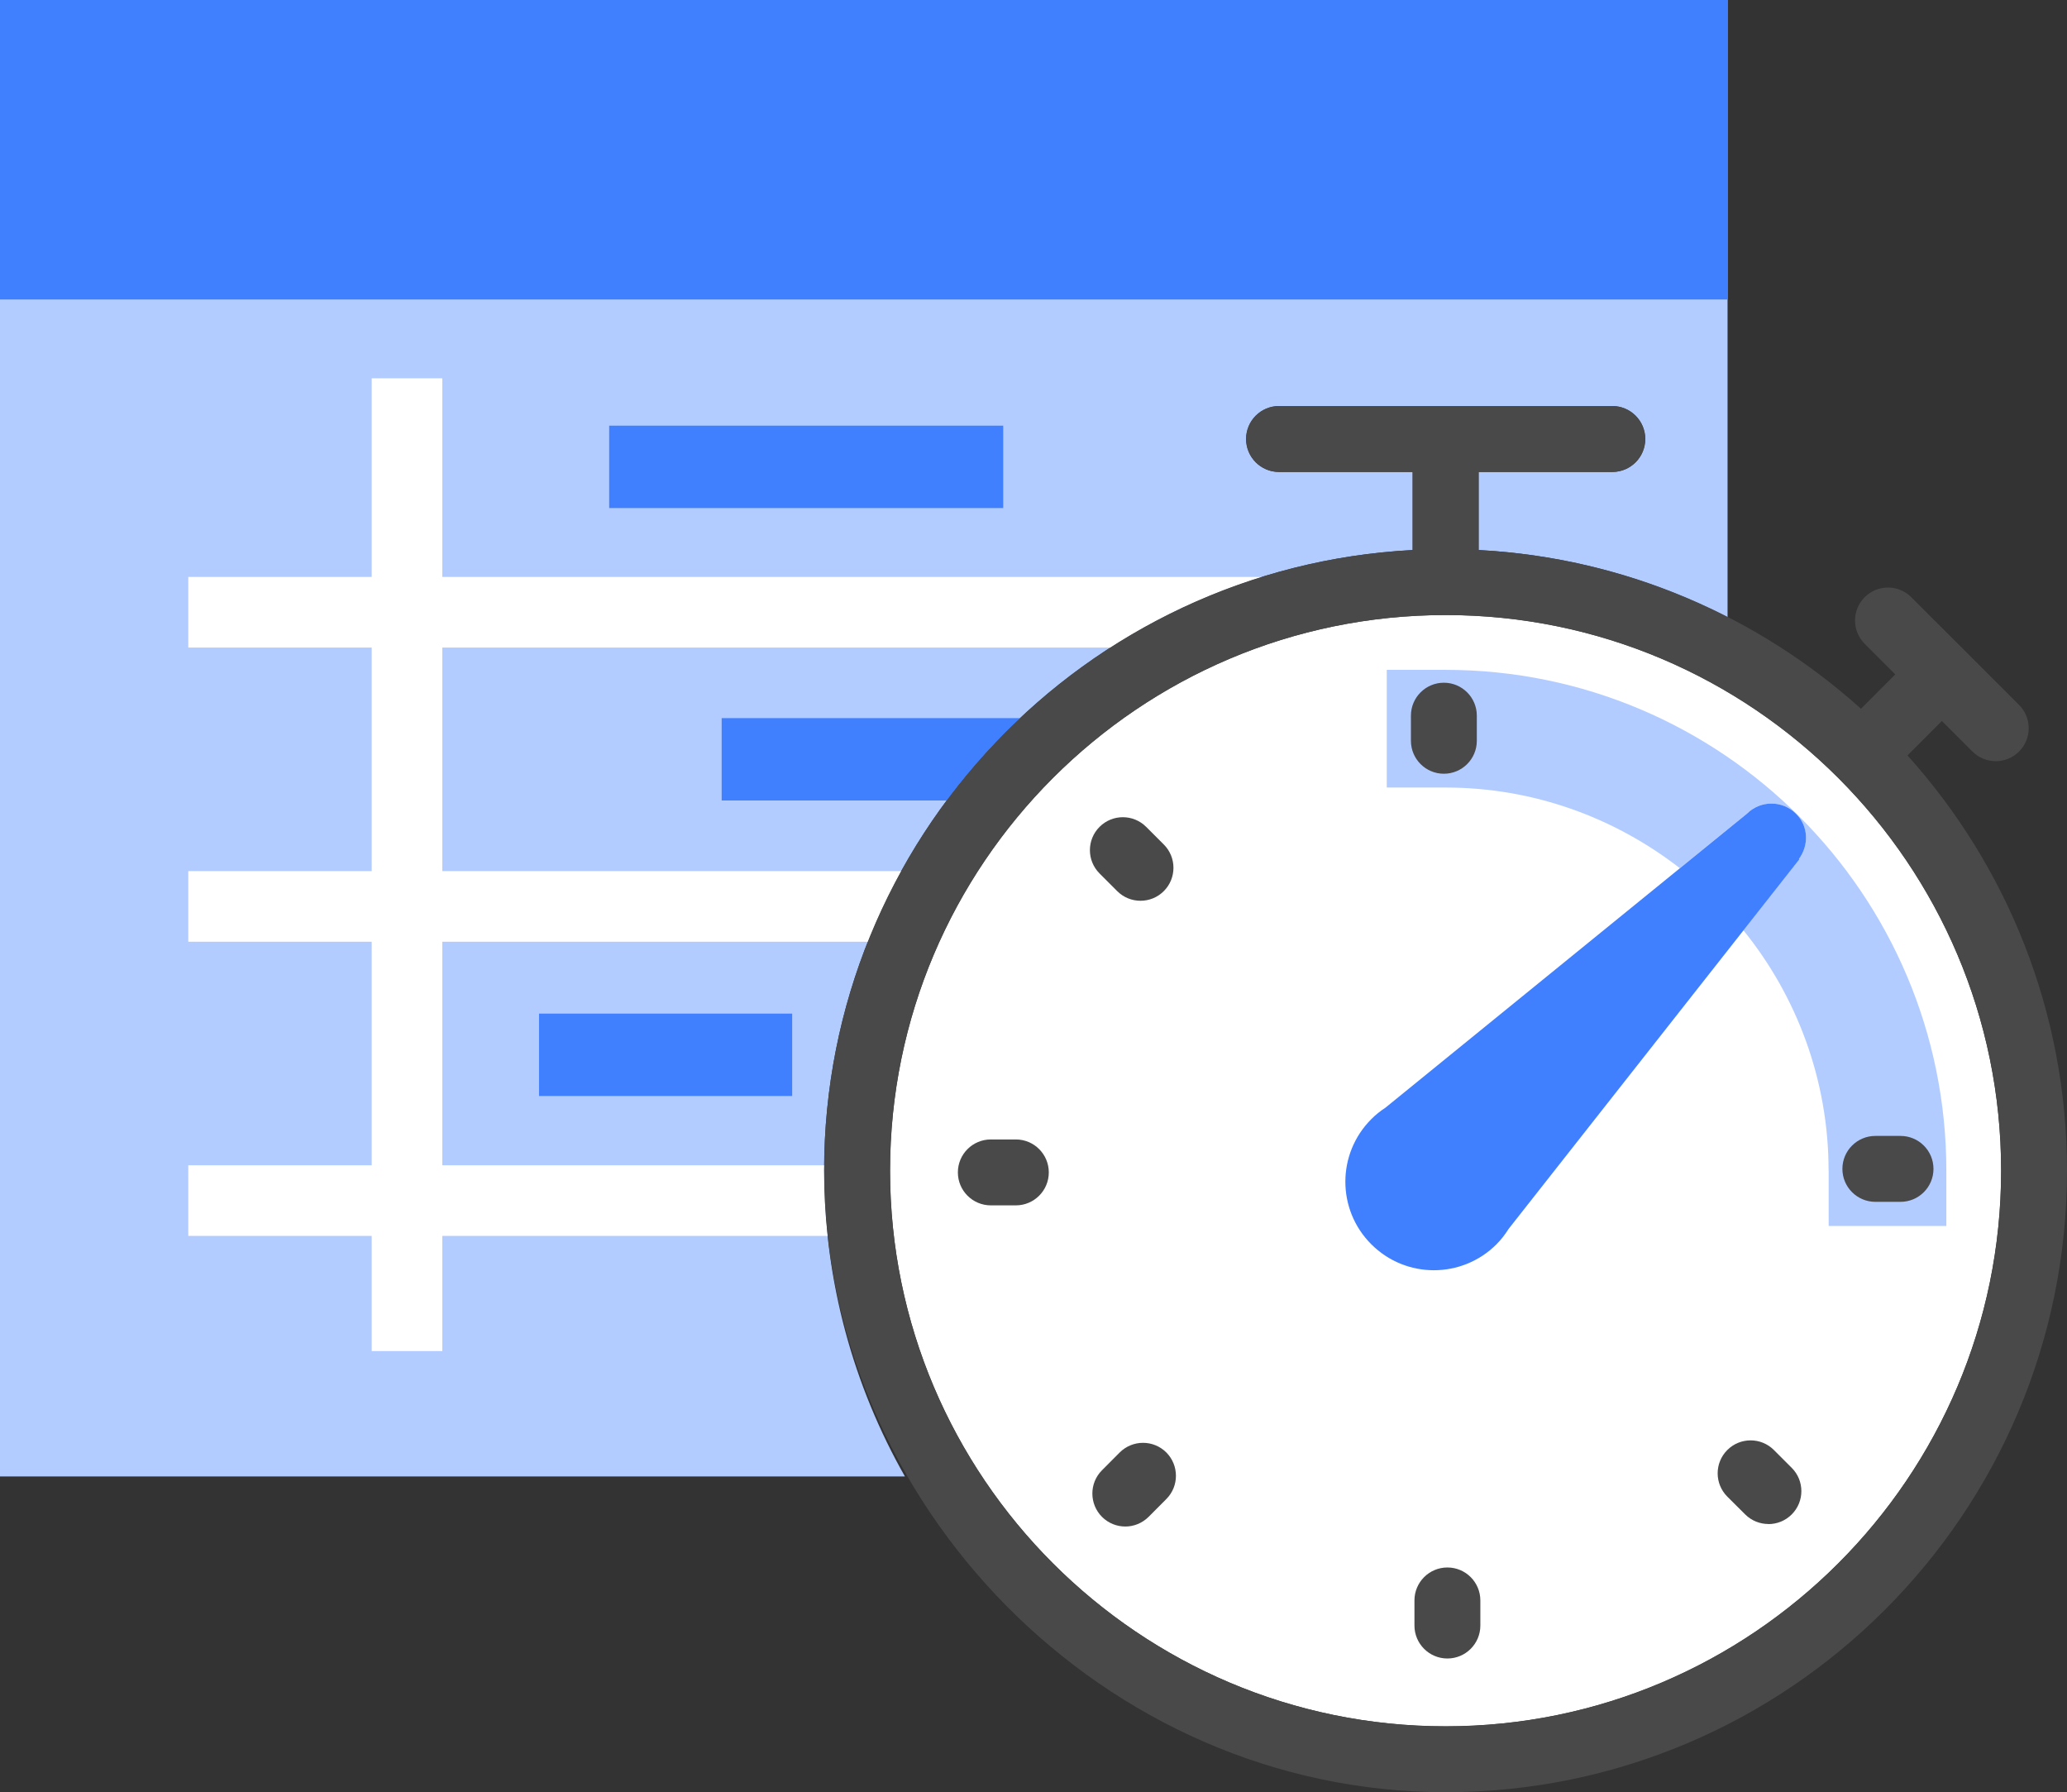
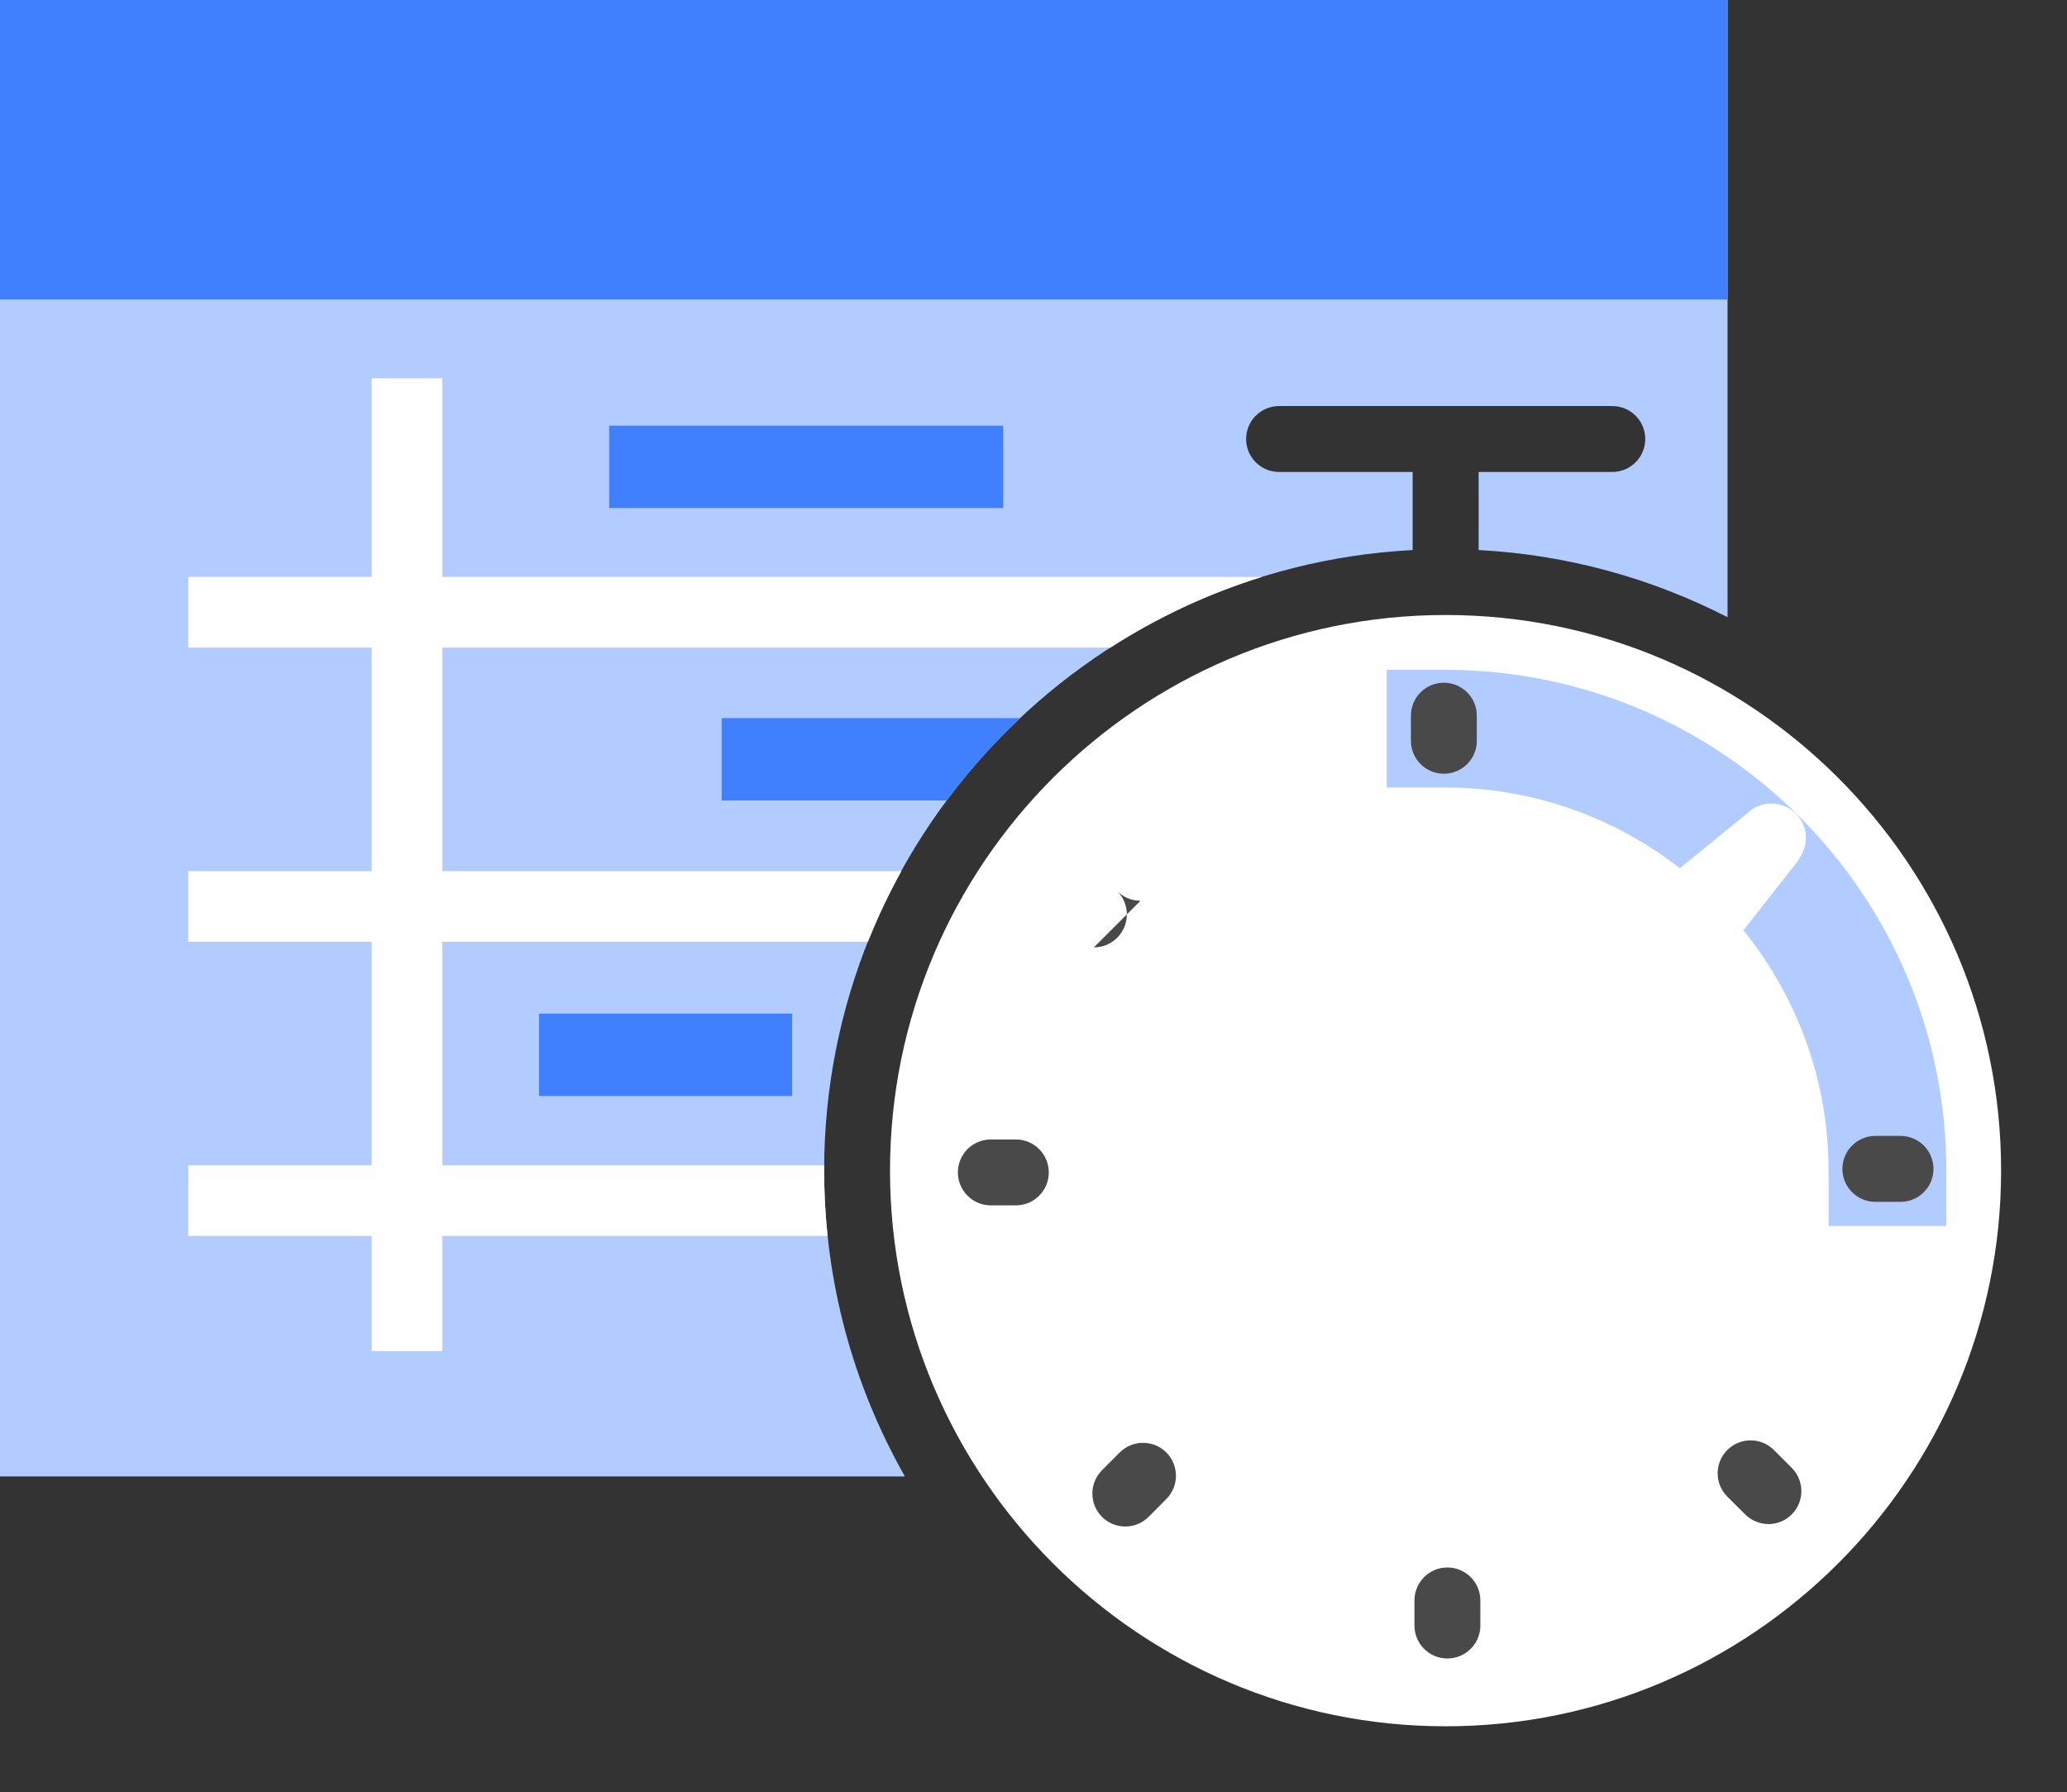
<svg xmlns="http://www.w3.org/2000/svg" id="Layer_2" viewBox="0 0 263.48 228.41">
  <rect x="0" y="0" width="263.48" height="228.41" fill="#333333" stroke="none" />
  <defs>
    <style>.cls-1{fill:#fff;}.cls-2{fill:#b3ccff;}.cls-3{fill:#4080ff;}.cls-4{fill:#494949;}</style>
  </defs>
  <g id="Vrstva_1">
    <g>
      <path class="cls-1" d="M184.27,78.38c-39.05,0-70.82,31.77-70.82,70.81s31.77,70.82,70.82,70.82,70.81-31.77,70.81-70.82-31.76-70.81-70.81-70.81Z" />
      <path class="cls-2" d="M233.1,149.2v7.05h15v-7.05c0-35.2-28.63-63.83-63.83-63.83h-7.5v15h7.5c11.25,0,21.59,3.86,29.86,10.28l8.52-6.93c1.74-1.75,4.55-1.74,6.29,0,1.58,1.58,1.65,4.01,.36,5.75l.05,.04-7.12,9.05c6.78,8.38,10.86,19.04,10.86,30.63Z" />
      <path class="cls-2" d="M105.05,149.2c0-42.27,33.28-76.91,75.02-79.1v-9.95h-17.03c-2.32,0-4.2-1.88-4.2-4.2s1.88-4.2,4.2-4.2h42.48c2.32,0,4.2,1.88,4.2,4.2s-1.88,4.2-4.2,4.2h-17.04v9.95c11.38,.6,22.11,3.63,31.73,8.56V0H0V188.17H115.35c-6.54-11.52-10.29-24.81-10.29-38.97Z" />
      <rect class="cls-3" width="220.21" height="38.17" />
      <rect class="cls-3" x="77.65" y="54.25" width="50.23" height="10.5" />
      <rect class="cls-3" x="68.71" y="129.18" width="32.27" height="10.5" />
      <path class="cls-4" d="M184.05,98.61c-2.32,0-4.2-1.88-4.2-4.2v-3.2c0-2.32,1.88-4.2,4.2-4.2s4.2,1.88,4.2,4.2v3.2c0,2.32-1.88,4.2-4.2,4.2Z" />
-       <path class="cls-4" d="M145.38,114.8c-1.08,0-2.15-.41-2.97-1.23l-2.25-2.25c-1.64-1.64-1.64-4.3,0-5.94,1.64-1.64,4.3-1.64,5.94,0l2.25,2.25c1.64,1.64,1.64,4.3,0,5.94-.82,.82-1.89,1.23-2.97,1.23Z" />
+       <path class="cls-4" d="M145.38,114.8c-1.08,0-2.15-.41-2.97-1.23l-2.25-2.25l2.25,2.25c1.64,1.64,1.64,4.3,0,5.94-.82,.82-1.89,1.23-2.97,1.23Z" />
      <path class="cls-4" d="M129.49,153.62h-3.19c-2.32,0-4.2-1.88-4.2-4.2s1.88-4.2,4.2-4.2h3.19c2.32,0,4.2,1.88,4.2,4.2s-1.88,4.2-4.2,4.2Z" />
      <path class="cls-4" d="M143.44,194.55c-1.07,0-2.14-.41-2.96-1.22-1.64-1.64-1.65-4.3-.02-5.94l2.26-2.27c1.64-1.64,4.29-1.65,5.94-.02,1.64,1.64,1.65,4.3,.02,5.94l-2.26,2.27c-.82,.82-1.9,1.24-2.98,1.24Z" />
      <path class="cls-4" d="M184.5,211.37c-2.32,0-4.2-1.88-4.2-4.2v-3.2c0-2.32,1.88-4.2,4.2-4.2s4.2,1.88,4.2,4.2v3.2c0,2.32-1.88,4.2-4.2,4.2Z" />
      <path class="cls-4" d="M225.42,194.23c-1.07,0-2.15-.41-2.97-1.23l-2.27-2.26c-1.64-1.64-1.64-4.3,0-5.94,1.64-1.64,4.3-1.64,5.94,0l2.27,2.27c1.64,1.64,1.64,4.3,0,5.94-.82,.82-1.9,1.23-2.97,1.23Z" />
      <path class="cls-4" d="M242.26,153.17h-3.21c-2.32,0-4.2-1.88-4.2-4.2s1.88-4.2,4.2-4.2h3.21c2.32,0,4.2,1.88,4.2,4.2s-1.88,4.2-4.2,4.2Z" />
      <path class="cls-1" d="M105.05,149.2c0-.23,.02-.46,.02-.69H56.38v-28.49h54.26c1.23-3.1,2.66-6.11,4.26-9H56.38v-28.49h85.17c5.94-3.82,12.42-6.87,19.29-9H56.38v-25.32h-9v25.32H24v9h23.38v28.49H24v9h23.38v28.49H24v9h23.38v14.68h9v-14.68h49.11c-.29-2.73-.44-5.51-.44-8.31Z" />
      <path class="cls-3" d="M130.04,91.52h-38.05v10.5h28.71c2.8-3.77,5.93-7.29,9.35-10.5Z" />
-       <path class="cls-4" d="M243.15,96.27l4.38-4.38,3.9,3.89c.82,.82,1.89,1.23,2.97,1.23s2.15-.41,2.97-1.23c1.64-1.64,1.64-4.3,0-5.94l-13.74-13.73c-1.64-1.64-4.3-1.64-5.94,0-1.64,1.64-1.64,4.3,0,5.94l3.9,3.9-4.37,4.38c-13.07-11.76-30.05-19.25-48.74-20.23v-9.95h17.04c2.32,0,4.2-1.88,4.2-4.2s-1.88-4.2-4.2-4.2h-42.48c-2.32,0-4.2,1.88-4.2,4.2s1.88,4.2,4.2,4.2h17.03v9.95c-41.74,2.19-75.02,36.83-75.02,79.1s35.54,79.21,79.22,79.21,79.21-35.54,79.21-79.21c0-20.33-7.71-38.89-20.34-52.93Zm-58.87,123.75c-39.05,0-70.82-31.77-70.82-70.82s31.77-70.81,70.82-70.81,70.81,31.77,70.81,70.81-31.76,70.82-70.81,70.82Z" />
-       <path class="cls-3" d="M229.31,109.47c1.29-1.75,1.22-4.17-.36-5.75-1.74-1.74-4.55-1.75-6.29,0l-46.07,37.46c-.63,.41-1.24,.89-1.79,1.45-4.41,4.41-4.41,11.55,0,15.95,4.41,4.41,11.54,4.41,15.96,0,.61-.61,1.11-1.28,1.55-1.97l37.06-47.1-.05-.04Z" />
    </g>
  </g>
</svg>